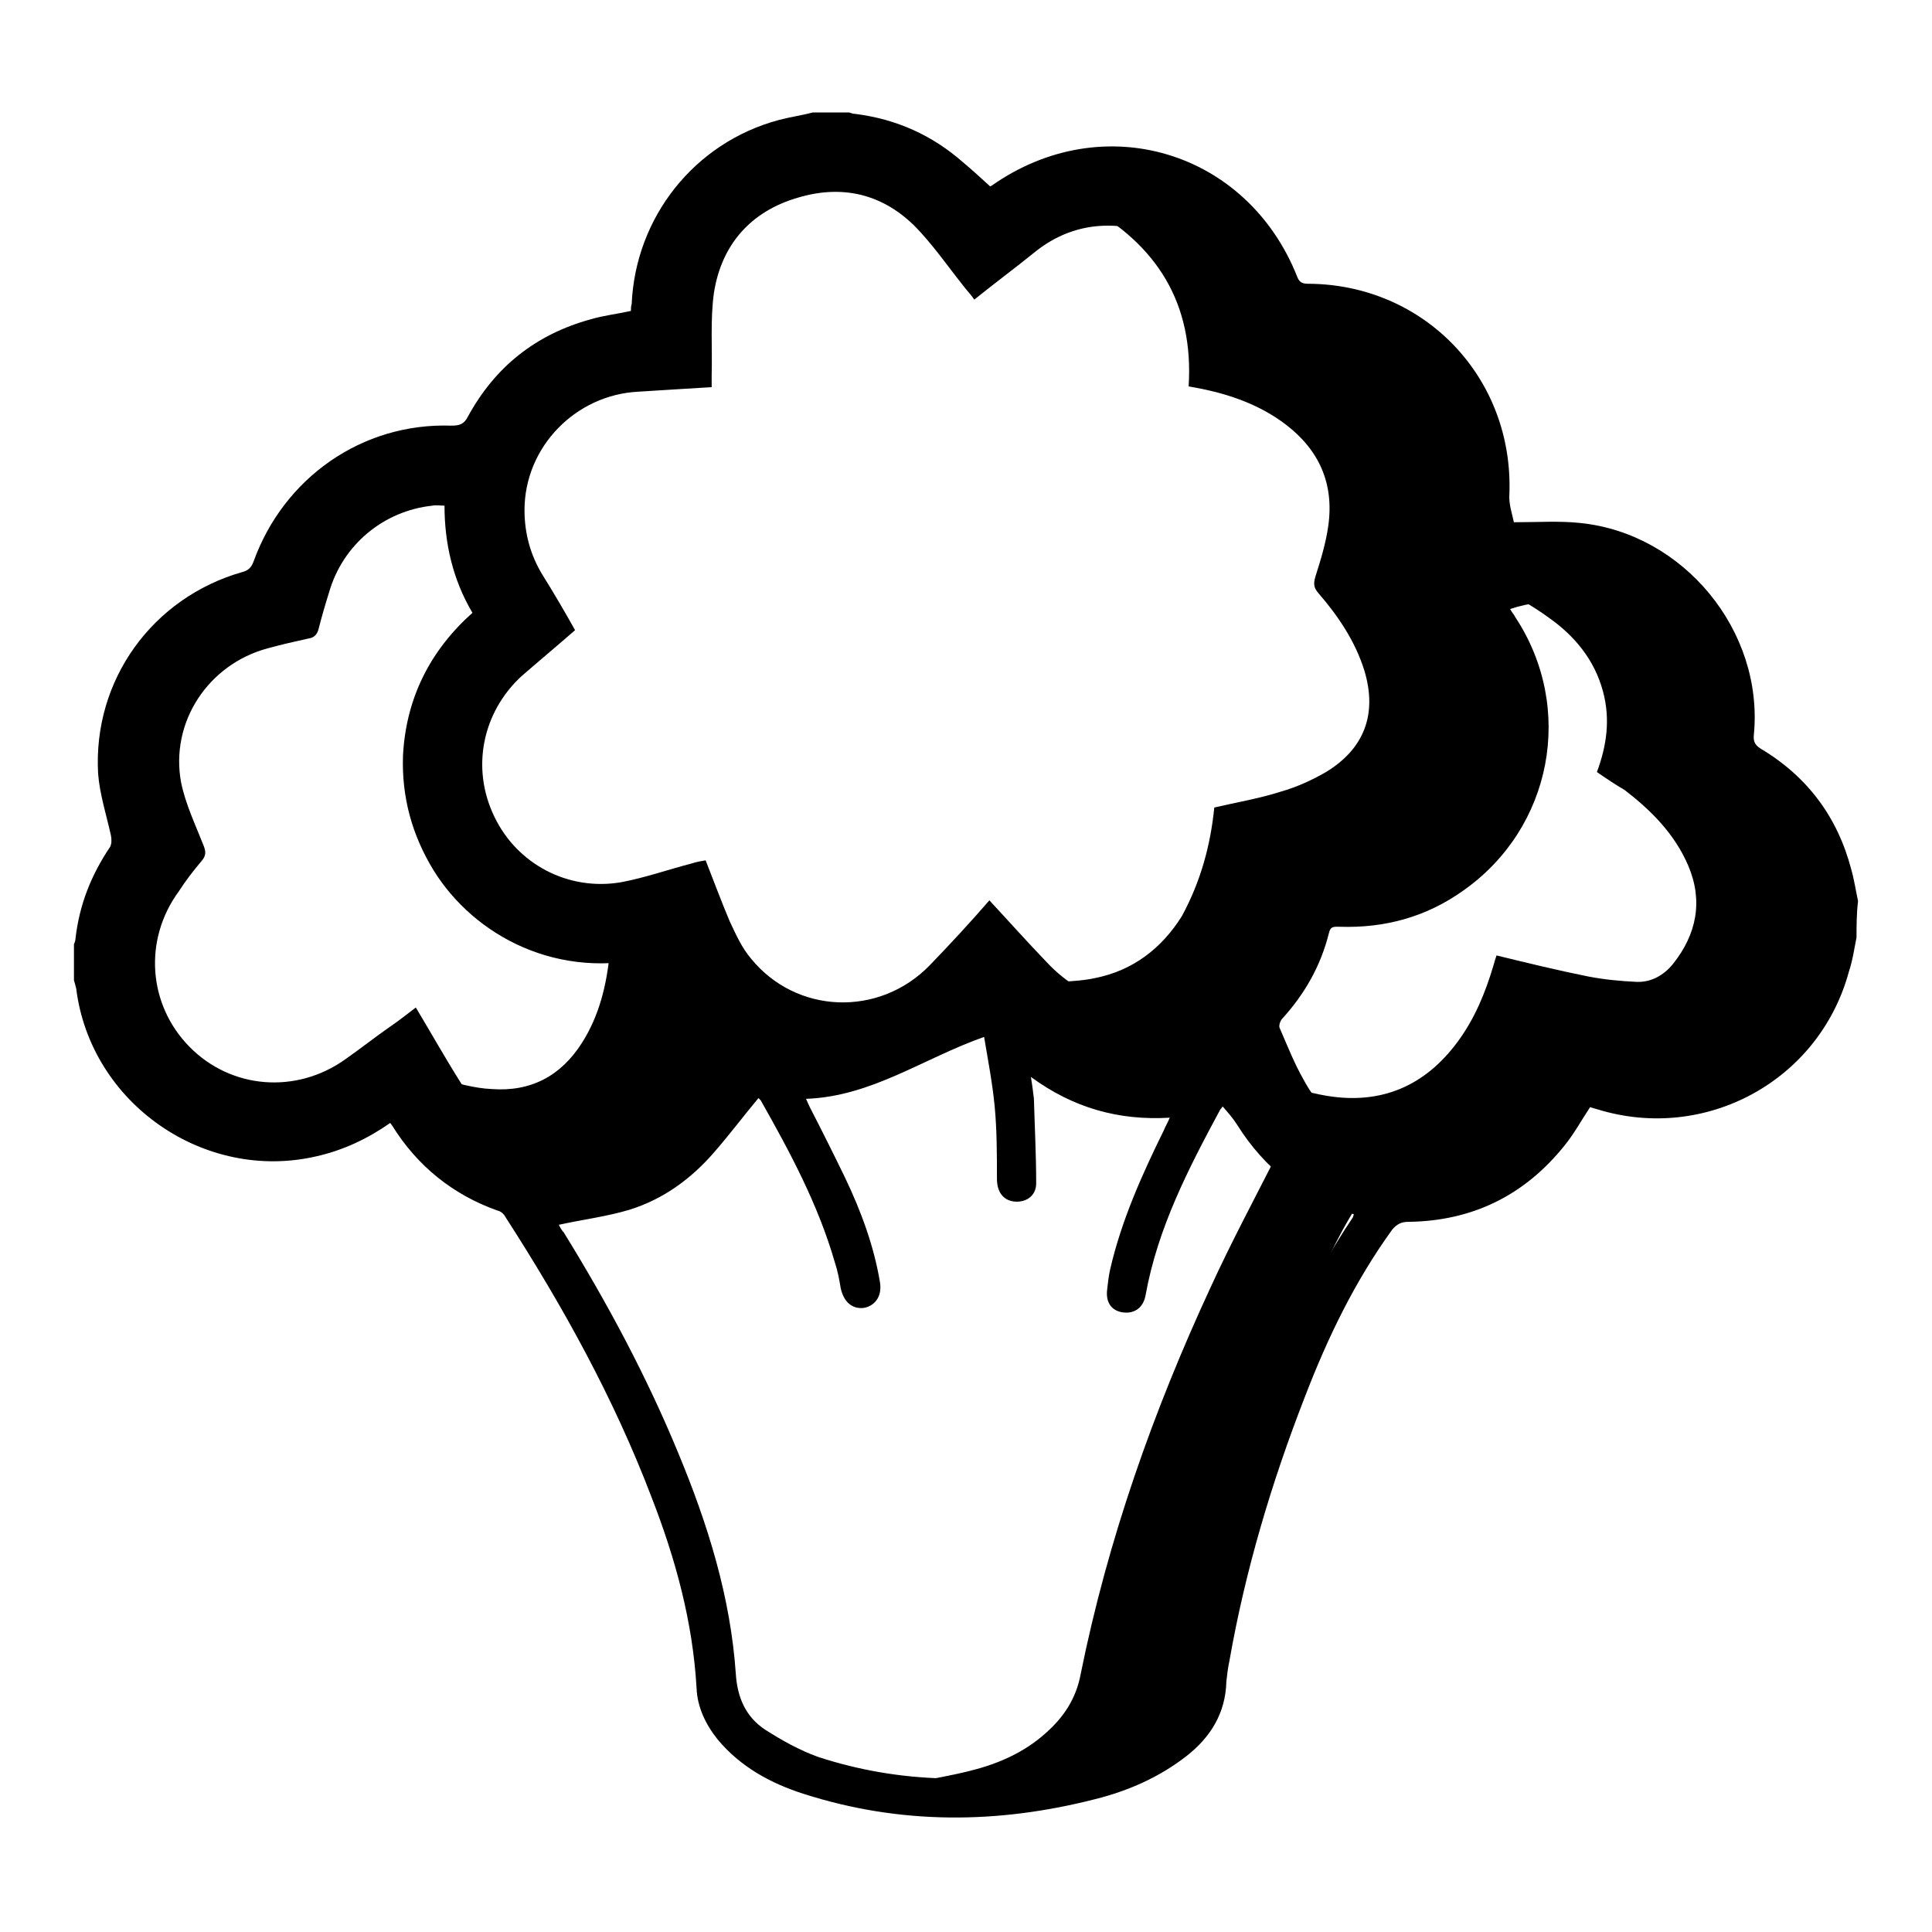
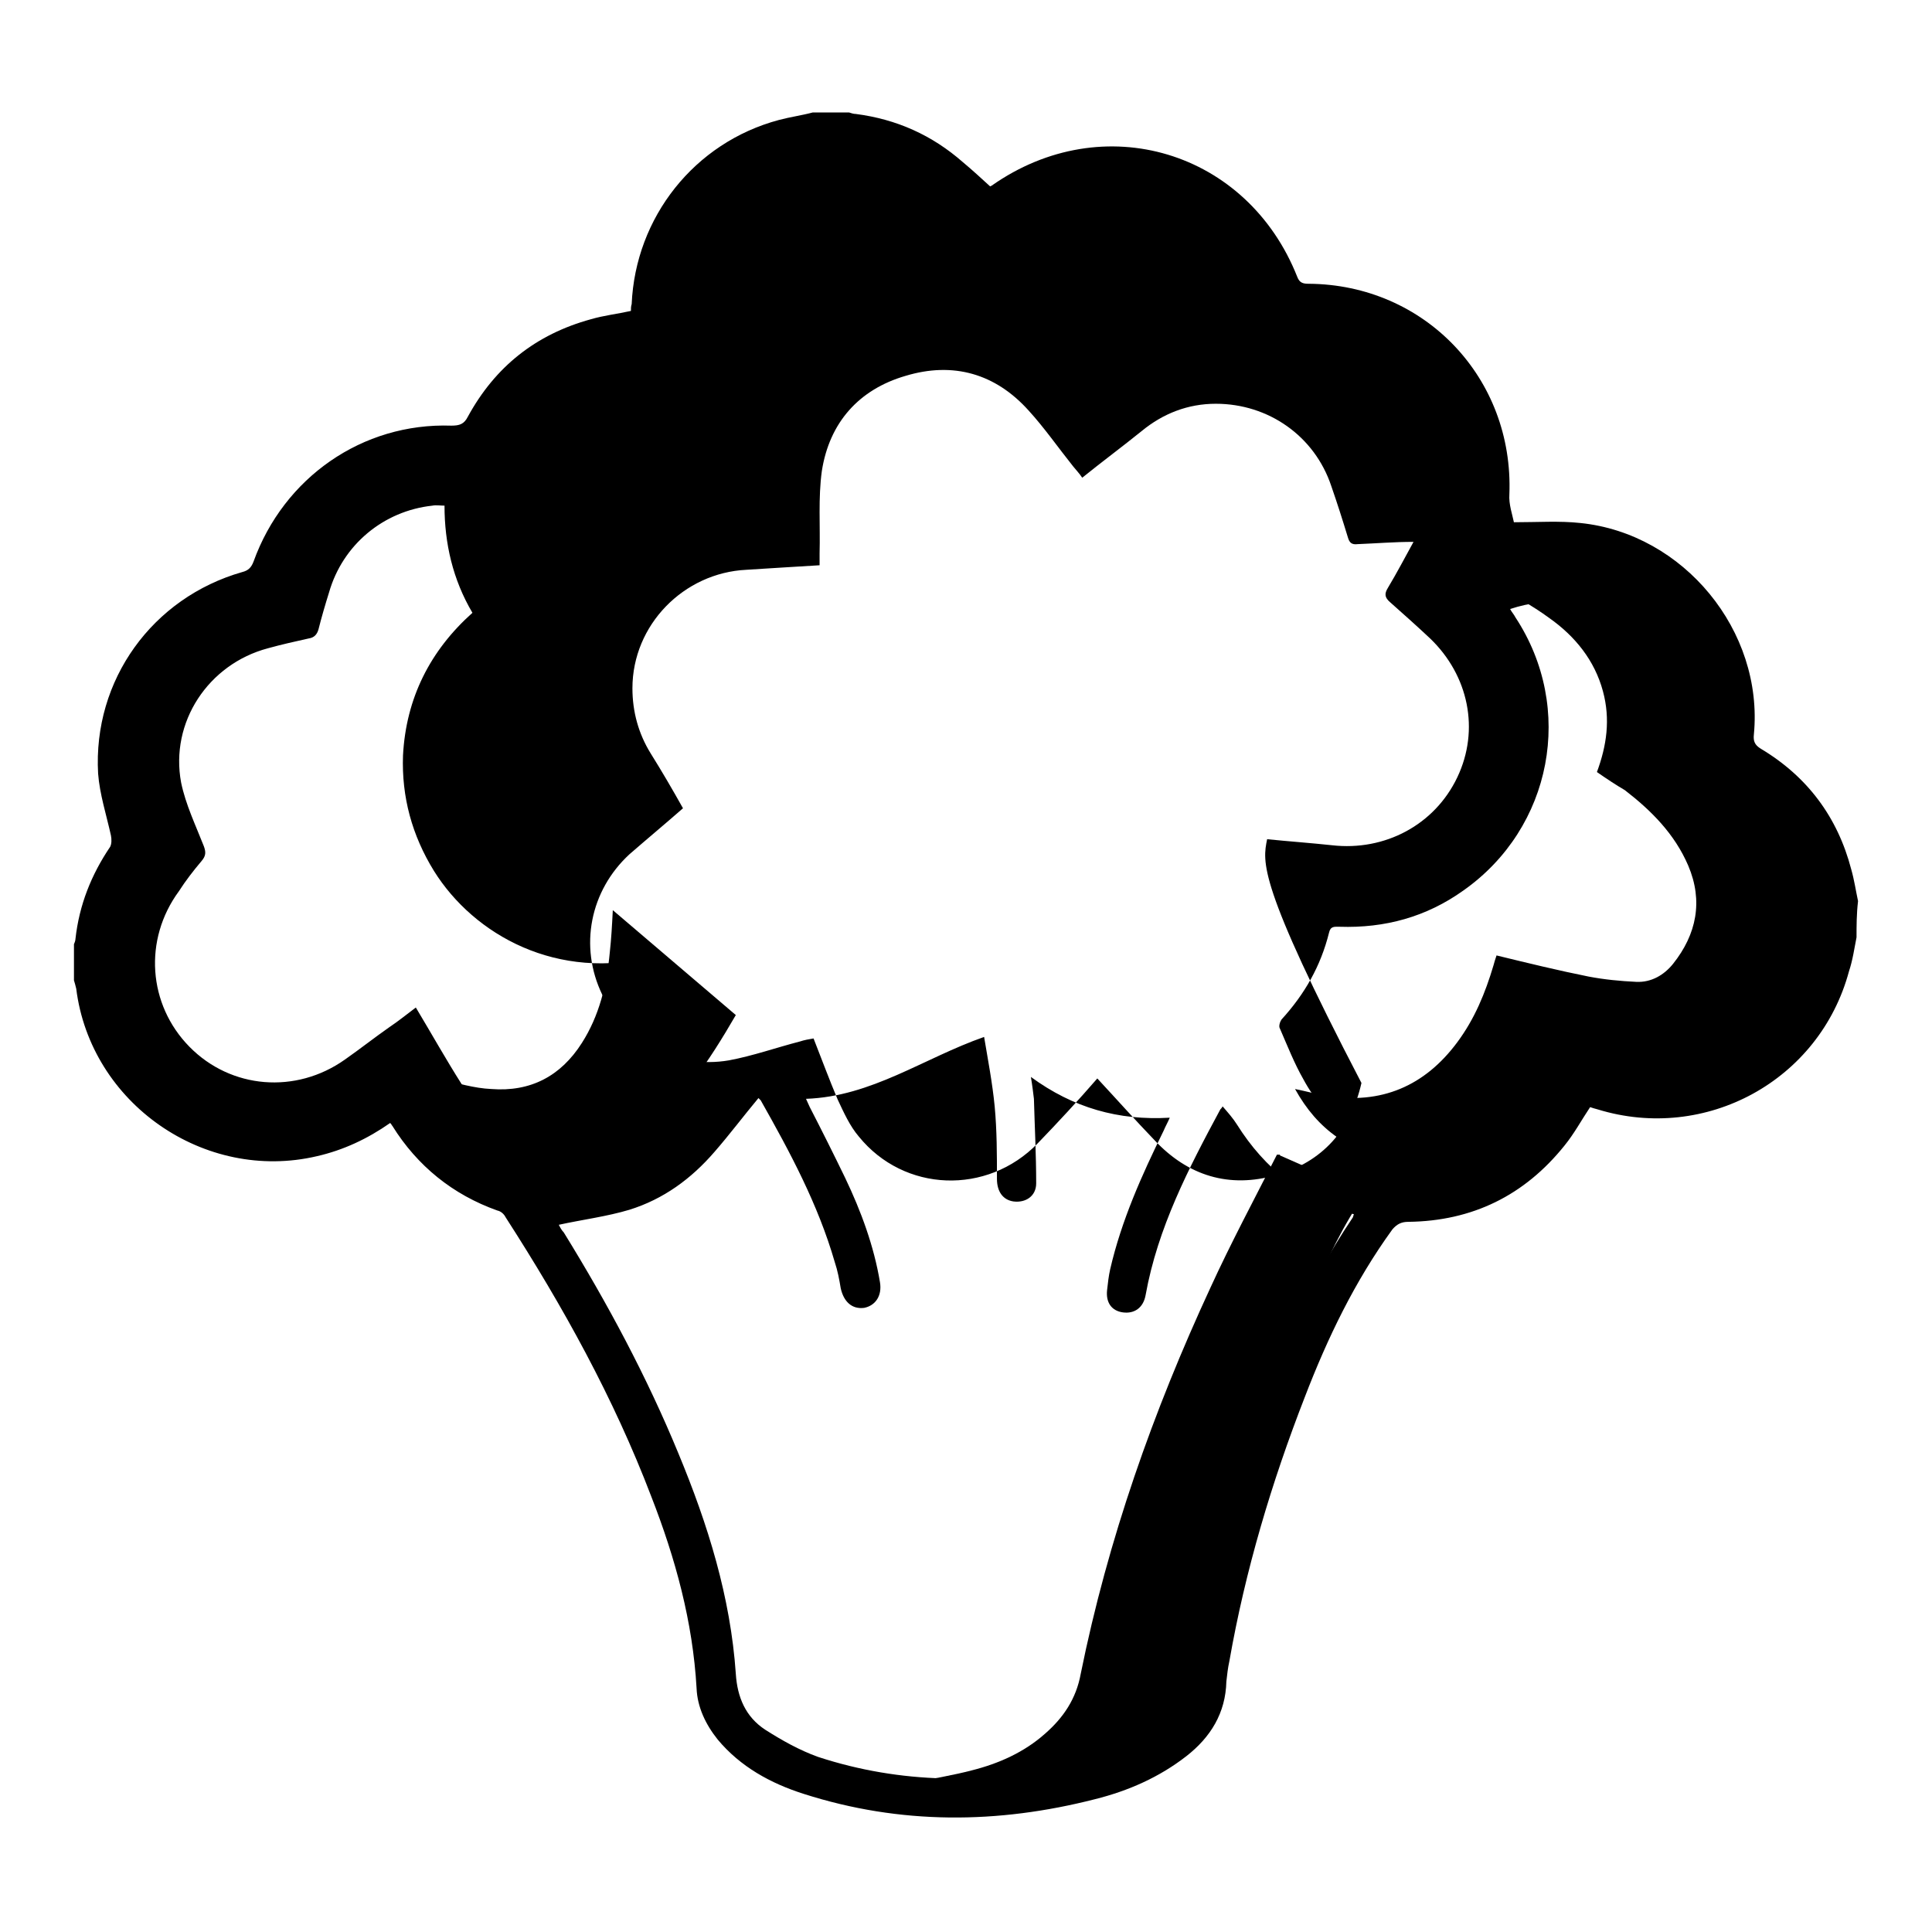
<svg xmlns="http://www.w3.org/2000/svg" version="1.1" x="0px" y="0px" viewBox="0 0 256 256" enable-background="new 0 0 256 256" xml:space="preserve">
  <g>
-     <path fill="#000000" d="M160.9,107c3-0.7,6-1.2,8.8-2.1c2.1-0.6,4.1-1.5,6-2.6c5.1-3.1,6.8-7.7,5.1-13.4c-1.2-3.9-3.5-7.3-6.1-10.3 c-0.6-0.7-0.7-1.2-0.4-2.2c0.7-2.2,1.4-4.5,1.7-6.7c0.8-5.6-1.2-10.1-5.7-13.5c-3.3-2.5-7.2-3.9-11.2-4.7c-0.5-0.1-1-0.2-1.6-0.3 c0.7-11-4.2-18.8-13.7-24c2.9-1.1,10.1,0.4,13.9,3c4.3,2.9,6.7,7.1,7.9,11.8c4,0.7,7.8,1.3,11.5,2.2c2.1,0.5,4.1,1.4,6,2.4 c6.7,3.6,9.9,10.1,9.1,17.6c-0.4,4.1-1.5,8.1-3.4,11.9c-0.4,0.8-0.4,1.4,0.1,2.1c3,4.9,5.4,10,6.4,15.7c1.3,8-1.2,14.4-7.9,18.9 c-4.3,2.9-9.1,4.5-14.2,5.2c-1.5,0.2-2.3,0.8-3,2.1c-2.3,4.2-5.1,8-8.9,11c-7,5.4-14.9,4.5-21.2-0.5c-0.1-0.1-0.2-0.2-0.4-0.4 c1.8-0.2,3.6-0.2,5.4-0.6c5-1,8.8-3.9,11.5-8.2C159.1,116.8,160.4,112,160.9,107L160.9,107z" />
    <path fill="#000000" d="M211.6,102.3c1.3-3.5,1.8-7,0.8-10.7c-1.1-4.1-3.7-7.3-7.1-9.7c-2.3-1.7-4.8-3-7.3-4.5c2.3-1,4.9-1.7,7.5-2 c6.9-0.6,12,2.3,15.4,8.2c2.6,4.5,3.9,9.4,4.5,14.5c0.2,1.9,0.7,3.5,2.1,5c3.5,4,6.6,8.2,8.6,13.2c0.7,1.7,1.2,3.6,1.5,5.4 c0.7,5.4-1.6,9.5-5.9,12.5c-4.4,3-9.4,4.4-14.6,5.2c-3.6,0.6-7.2,0.7-10.7,1.1c-0.5,0.1-1.1,0.4-1.5,0.8c-2.7,3.1-5.5,6.1-9,8.3 c-2.2,1.3-4.5,2.5-7,3.3c-4.2,1.3-8.2,0.4-11.7-2.2c-2.3-1.6-4.1-3.7-5.6-6.4c1.5,0.3,2.9,0.7,4.2,0.9c7.2,1.2,13-1.3,17.3-7.1 c2.3-3.1,3.7-6.5,4.8-10.2c0.1-0.4,0.2-0.7,0.4-1.3c4.1,1,8.2,2,12.2,2.8c2.1,0.4,4.2,0.6,6.3,0.7c2,0.1,3.7-0.9,4.9-2.4 c3.1-3.9,4-8.3,2-13c-1.8-4.2-4.9-7.3-8.4-10C214.1,104,212.9,103.2,211.6,102.3L211.6,102.3z M97.5,134.5 c-3.6,6.2-7.4,12-13.2,16.2c-6,4.3-12.6,4.5-18.8,0.6c-3.5-2.2-6.3-5.1-8.8-8.7c0.7,0.2,1.1,0.3,1.6,0.4c2.3,0.5,4.5,1.2,6.8,1.3 c5.2,0.4,9.2-1.7,12-6.1c2.3-3.6,3.3-7.7,3.7-12c0.2-1.8,0.3-3.6,0.4-5.6C86.7,125.3,92.1,129.9,97.5,134.5z" />
    <path fill="#000000" d="M169.6,153.1c3.4,1.5,6.8,3,10.2,4.5c0.4,0.2,0.8,0.3,1.1,0.5c-5.9,8.6-8.9,18.4-11.9,28.1 c-3.9,12.9-7.3,25.9-10.9,38.9c-0.2,0.6-0.4,1.3-0.9,1.7c-9.9,9.2-21.5,12.2-34.6,9.6c-0.3-0.1-0.7-0.2-1.1-0.3 c2.5-0.5,4.9-0.9,7.2-1.5c3.6-0.9,7-2.4,9.8-4.9c2.4-2.1,4.1-4.6,4.7-7.9c3.6-17.8,9.6-34.8,17.2-51.2c2.7-5.9,5.8-11.7,8.8-17.6 H169.6L169.6,153.1z" />
-     <path fill="#000000" d="M246,124.2c-0.3,1.5-0.5,3-1,4.5c-3.9,14.5-19,22.7-33.3,18.3c-0.4-0.1-0.7-0.2-1-0.3 c-1.2,1.8-2.1,3.5-3.4,5.1c-5.3,6.6-12.2,10-20.7,10.1c-0.9,0-1.5,0.3-2.1,1c-5,6.9-8.6,14.4-11.6,22.2c-4.4,11.3-7.9,23-10,35 c-0.2,0.9-0.3,1.8-0.4,2.7c-0.1,4.2-2.1,7.4-5.3,9.9c-3.6,2.8-7.7,4.6-12.1,5.7c-12.9,3.3-25.8,3.4-38.6-0.7 c-4.4-1.4-8.4-3.6-11.4-7.2c-1.6-2-2.7-4.3-2.8-6.8c-0.5-8.8-2.8-17.2-6-25.4c-5-13.1-11.7-25.2-19.3-37c-0.2-0.4-0.6-0.8-1.1-0.9 c-5.9-2.1-10.6-5.9-13.9-11.2c-0.1-0.1-0.1-0.2-0.3-0.4c-3,2.1-6.2,3.6-9.7,4.4c-14.9,3.5-30-7-31.9-22.2c-0.1-0.4-0.2-0.8-0.3-1.1 v-4.8c0.1-0.2,0.2-0.5,0.2-0.7c0.5-4.5,2.1-8.5,4.6-12.2c0.2-0.4,0.2-1,0.1-1.5c-0.6-2.7-1.5-5.5-1.7-8.2 c-0.7-12.4,7.2-23.3,19.1-26.7c0.8-0.2,1.2-0.6,1.5-1.4C37.6,63.3,48,56,59.8,56.4c1.1,0,1.7-0.2,2.2-1.2c3.6-6.6,9-10.9,16.3-12.9 c1.7-0.5,3.5-0.7,5.3-1.1c0-0.3,0-0.6,0.1-0.9c0.5-11.5,8.3-21.4,19.5-24.4c1.5-0.4,3-0.6,4.5-1h4.8c0.3,0.1,0.6,0.2,0.9,0.2 c5.4,0.7,10.1,2.8,14.2,6.4c1.2,1,2.4,2.1,3.6,3.2l0.2-0.1c14.8-10.4,33.9-4.6,40.5,12.1c0.3,0.8,0.8,0.9,1.5,0.9 c15.4,0.1,27.2,12.5,26.6,27.9c-0.1,1.3,0.4,2.7,0.6,3.7c3.2,0,6-0.2,8.8,0.1c13.7,1.4,24.3,14.3,23,28c-0.1,0.9,0.1,1.4,0.9,1.9 c6.2,3.7,10.2,9.1,12,16c0.4,1.4,0.6,2.8,0.9,4.2C246,121.1,246,122.7,246,124.2L246,124.2z M167.9,111.2c3,0.3,5.8,0.5,8.6,0.8 c7,0.8,13.6-2.7,16.6-9s1.5-13.5-3.6-18.4c-1.7-1.6-3.5-3.2-5.3-4.8c-0.7-0.6-0.8-1.1-0.3-1.9c1.2-2,2.3-4.1,3.4-6.1 c5.9-11-1.8-23.8-14.3-23.6c-2.5,0-4.9,0.2-7.4,0.3c-0.8,0.1-1.1-0.2-1.3-0.9c-0.7-2.3-1.4-4.5-2.2-6.8 c-2.2-6.6-8.3-10.9-15.3-10.9c-3.7,0-7,1.3-9.8,3.6c-2.6,2.1-5.3,4.1-7.9,6.2c-0.4-0.6-0.8-1-1.2-1.5c-2-2.5-3.8-5.1-5.9-7.4 c-4.4-4.9-10-6.5-16.3-4.6c-6.2,1.8-10.1,6.2-11.1,12.6c-0.5,3.6-0.2,7.3-0.3,10.9v1.6c-3.4,0.2-6.5,0.4-9.7,0.6 c-8.3,0.4-15.1,7.3-15.1,15.7c0,3.1,0.8,6,2.4,8.6c1.5,2.4,2.9,4.8,4.3,7.3c-2.4,2.1-4.8,4.1-7.1,6.1c-5.2,4.8-6.7,12.2-3.6,18.6 c3,6.3,9.8,9.9,16.8,8.7c3.2-0.6,6.3-1.7,9.4-2.5c0.6-0.2,1.2-0.3,1.8-0.4c1.1,2.8,2.1,5.5,3.2,8.1c0.8,1.7,1.6,3.5,2.8,4.9 c6,7.4,17,7.8,23.7,0.9c2.7-2.8,5.3-5.6,7.9-8.6c2.6,2.8,5,5.5,7.6,8.2c4.4,4.7,9.9,6.4,16.1,4.6c6.1-1.7,9.9-6,11.3-12.2 C166.6,117,167.3,114.2,167.9,111.2L167.9,111.2z M106.8,145.6c0.2,0.4,0.3,0.7,0.5,1.1c1.6,3.1,3.2,6.3,4.7,9.4 c2.1,4.4,3.8,9,4.6,13.8c0.3,1.8-0.6,3.1-2.1,3.4c-1.6,0.2-2.7-0.8-3.1-2.6c-0.2-1.2-0.4-2.3-0.8-3.5c-2.2-7.6-5.9-14.5-9.8-21.4 c-0.1-0.1-0.2-0.2-0.3-0.3c-2,2.4-3.8,4.8-5.8,7.1c-3.1,3.6-6.8,6.3-11.3,7.7c-3,0.9-6.2,1.3-9.4,2c0-0.2,0-0.1,0-0.1 c0.2,0.4,0.4,0.8,0.7,1.1c5.8,9.4,11,19.1,15.2,29.3c3.9,9.4,6.9,19,7.6,29.2c0.2,3.1,1.3,5.7,3.9,7.4c2.2,1.4,4.5,2.7,7,3.6 c11,3.6,22.1,3.6,33.3,1.2c4.4-1,8.6-2.4,12.3-5.2c2-1.6,3.4-3.5,3.4-6.2c0-0.9,0.2-1.7,0.3-2.6c1.6-9.9,4.3-19.5,7.5-28.9 c3.6-10.4,7.8-20.5,14-29.7c0.1-0.1,0.1-0.3,0.2-0.5c-6.7-2-11.8-6-15.5-11.9c-0.5-0.8-1.2-1.6-1.9-2.4c-0.1,0.2-0.2,0.3-0.3,0.4 c-4.2,7.8-8.3,15.7-9.9,24.6c-0.3,1.7-1.5,2.5-3,2.3c-1.5-0.2-2.3-1.3-2.1-3c0.1-0.9,0.2-1.8,0.4-2.7c1.5-6.5,4.2-12.5,7.1-18.4 c0.2-0.5,0.5-1,0.8-1.7c-6.8,0.4-12.8-1.3-18.4-5.4c0.2,1.2,0.3,2.1,0.4,2.9c0.1,3.7,0.3,7.4,0.3,11.2c0,1.7-1.4,2.6-3,2.4 c-1.4-0.2-2.2-1.3-2.2-3c0-3.2,0-6.4-0.3-9.6c-0.3-3.1-0.9-6.2-1.4-9.2C122.4,140.2,115.5,145.3,106.8,145.6L106.8,145.6z  M86.8,126.7c-12.9,3.4-24-2.8-29.3-11.3c-2.9-4.7-4.3-9.8-4.1-15.3c0.4-7.6,3.6-13.9,9.2-18.9c-2.6-4.4-3.7-9.2-3.7-14.2 c-0.6,0-1.1-0.1-1.6,0c-6.5,0.7-11.9,5.2-13.7,11.5c-0.5,1.6-1,3.3-1.4,4.9c-0.2,0.7-0.6,1.1-1.3,1.2c-1.8,0.4-3.6,0.8-5.4,1.3 c-7.9,2.1-13,9.8-11.5,17.8c0.6,2.9,1.9,5.6,3,8.4c0.3,0.8,0.3,1.3-0.3,2c-1.1,1.3-2.1,2.6-3,4c-4.7,6.4-4.1,15,1.4,20.6 c5.5,5.6,14.1,6.3,20.6,1.7c2-1.4,3.9-2.9,5.9-4.3c1.2-0.8,2.3-1.7,3.5-2.6c2.1,3.5,4,6.9,6.1,10.2c3.4,5.4,8.5,8,14.8,7.5 c6.3-0.6,10.8-4,13.3-9.8c0.9-2.1,1.6-4.2,2.3-6.3c0.1-0.4,0.1-1-0.1-1.3C90,131.6,88.4,129.2,86.8,126.7z M205.1,133.5 c3.3,1.2,6.4,2.4,9.6,3.4c7.7,2.5,16.1-1.2,19.4-8.5c3.4-7.4,0.6-16.1-6.5-20.2c-1.6-0.9-3.2-1.8-4.9-2.6c-1.9-1.1-1.9-1.1-1.6-3.2 l0.1-0.4c0.2-2.8,0.8-5.6,0.4-8.4c-1.4-10.4-11.3-16.3-21.5-12.9c0.2,0.4,0.5,0.7,0.7,1.1c7.9,12,4.9,27.9-6.9,36.2 c-4.9,3.5-10.4,5-16.4,4.8c-0.7,0-1.2-0.1-1.4,0.8c-1.1,4.4-3.2,8.1-6.3,11.5c-0.2,0.3-0.4,0.9-0.2,1.2c1,2.3,1.9,4.6,3.1,6.7 c3,5.6,7.8,8.6,14.1,8.6c6.7-0.1,11.5-3.4,14.4-9.3C202.5,139.3,203.7,136.4,205.1,133.5L205.1,133.5z" />
+     <path fill="#000000" d="M246,124.2c-0.3,1.5-0.5,3-1,4.5c-3.9,14.5-19,22.7-33.3,18.3c-0.4-0.1-0.7-0.2-1-0.3 c-1.2,1.8-2.1,3.5-3.4,5.1c-5.3,6.6-12.2,10-20.7,10.1c-0.9,0-1.5,0.3-2.1,1c-5,6.9-8.6,14.4-11.6,22.2c-4.4,11.3-7.9,23-10,35 c-0.2,0.9-0.3,1.8-0.4,2.7c-0.1,4.2-2.1,7.4-5.3,9.9c-3.6,2.8-7.7,4.6-12.1,5.7c-12.9,3.3-25.8,3.4-38.6-0.7 c-4.4-1.4-8.4-3.6-11.4-7.2c-1.6-2-2.7-4.3-2.8-6.8c-0.5-8.8-2.8-17.2-6-25.4c-5-13.1-11.7-25.2-19.3-37c-0.2-0.4-0.6-0.8-1.1-0.9 c-5.9-2.1-10.6-5.9-13.9-11.2c-0.1-0.1-0.1-0.2-0.3-0.4c-3,2.1-6.2,3.6-9.7,4.4c-14.9,3.5-30-7-31.9-22.2c-0.1-0.4-0.2-0.8-0.3-1.1 v-4.8c0.1-0.2,0.2-0.5,0.2-0.7c0.5-4.5,2.1-8.5,4.6-12.2c0.2-0.4,0.2-1,0.1-1.5c-0.6-2.7-1.5-5.5-1.7-8.2 c-0.7-12.4,7.2-23.3,19.1-26.7c0.8-0.2,1.2-0.6,1.5-1.4C37.6,63.3,48,56,59.8,56.4c1.1,0,1.7-0.2,2.2-1.2c3.6-6.6,9-10.9,16.3-12.9 c1.7-0.5,3.5-0.7,5.3-1.1c0-0.3,0-0.6,0.1-0.9c0.5-11.5,8.3-21.4,19.5-24.4c1.5-0.4,3-0.6,4.5-1h4.8c0.3,0.1,0.6,0.2,0.9,0.2 c5.4,0.7,10.1,2.8,14.2,6.4c1.2,1,2.4,2.1,3.6,3.2l0.2-0.1c14.8-10.4,33.9-4.6,40.5,12.1c0.3,0.8,0.8,0.9,1.5,0.9 c15.4,0.1,27.2,12.5,26.6,27.9c-0.1,1.3,0.4,2.7,0.6,3.7c3.2,0,6-0.2,8.8,0.1c13.7,1.4,24.3,14.3,23,28c-0.1,0.9,0.1,1.4,0.9,1.9 c6.2,3.7,10.2,9.1,12,16c0.4,1.4,0.6,2.8,0.9,4.2C246,121.1,246,122.7,246,124.2L246,124.2z M167.9,111.2c3,0.3,5.8,0.5,8.6,0.8 c7,0.8,13.6-2.7,16.6-9s1.5-13.5-3.6-18.4c-1.7-1.6-3.5-3.2-5.3-4.8c-0.7-0.6-0.8-1.1-0.3-1.9c1.2-2,2.3-4.1,3.4-6.1 c-2.5,0-4.9,0.2-7.4,0.3c-0.8,0.1-1.1-0.2-1.3-0.9c-0.7-2.3-1.4-4.5-2.2-6.8 c-2.2-6.6-8.3-10.9-15.3-10.9c-3.7,0-7,1.3-9.8,3.6c-2.6,2.1-5.3,4.1-7.9,6.2c-0.4-0.6-0.8-1-1.2-1.5c-2-2.5-3.8-5.1-5.9-7.4 c-4.4-4.9-10-6.5-16.3-4.6c-6.2,1.8-10.1,6.2-11.1,12.6c-0.5,3.6-0.2,7.3-0.3,10.9v1.6c-3.4,0.2-6.5,0.4-9.7,0.6 c-8.3,0.4-15.1,7.3-15.1,15.7c0,3.1,0.8,6,2.4,8.6c1.5,2.4,2.9,4.8,4.3,7.3c-2.4,2.1-4.8,4.1-7.1,6.1c-5.2,4.8-6.7,12.2-3.6,18.6 c3,6.3,9.8,9.9,16.8,8.7c3.2-0.6,6.3-1.7,9.4-2.5c0.6-0.2,1.2-0.3,1.8-0.4c1.1,2.8,2.1,5.5,3.2,8.1c0.8,1.7,1.6,3.5,2.8,4.9 c6,7.4,17,7.8,23.7,0.9c2.7-2.8,5.3-5.6,7.9-8.6c2.6,2.8,5,5.5,7.6,8.2c4.4,4.7,9.9,6.4,16.1,4.6c6.1-1.7,9.9-6,11.3-12.2 C166.6,117,167.3,114.2,167.9,111.2L167.9,111.2z M106.8,145.6c0.2,0.4,0.3,0.7,0.5,1.1c1.6,3.1,3.2,6.3,4.7,9.4 c2.1,4.4,3.8,9,4.6,13.8c0.3,1.8-0.6,3.1-2.1,3.4c-1.6,0.2-2.7-0.8-3.1-2.6c-0.2-1.2-0.4-2.3-0.8-3.5c-2.2-7.6-5.9-14.5-9.8-21.4 c-0.1-0.1-0.2-0.2-0.3-0.3c-2,2.4-3.8,4.8-5.8,7.1c-3.1,3.6-6.8,6.3-11.3,7.7c-3,0.9-6.2,1.3-9.4,2c0-0.2,0-0.1,0-0.1 c0.2,0.4,0.4,0.8,0.7,1.1c5.8,9.4,11,19.1,15.2,29.3c3.9,9.4,6.9,19,7.6,29.2c0.2,3.1,1.3,5.7,3.9,7.4c2.2,1.4,4.5,2.7,7,3.6 c11,3.6,22.1,3.6,33.3,1.2c4.4-1,8.6-2.4,12.3-5.2c2-1.6,3.4-3.5,3.4-6.2c0-0.9,0.2-1.7,0.3-2.6c1.6-9.9,4.3-19.5,7.5-28.9 c3.6-10.4,7.8-20.5,14-29.7c0.1-0.1,0.1-0.3,0.2-0.5c-6.7-2-11.8-6-15.5-11.9c-0.5-0.8-1.2-1.6-1.9-2.4c-0.1,0.2-0.2,0.3-0.3,0.4 c-4.2,7.8-8.3,15.7-9.9,24.6c-0.3,1.7-1.5,2.5-3,2.3c-1.5-0.2-2.3-1.3-2.1-3c0.1-0.9,0.2-1.8,0.4-2.7c1.5-6.5,4.2-12.5,7.1-18.4 c0.2-0.5,0.5-1,0.8-1.7c-6.8,0.4-12.8-1.3-18.4-5.4c0.2,1.2,0.3,2.1,0.4,2.9c0.1,3.7,0.3,7.4,0.3,11.2c0,1.7-1.4,2.6-3,2.4 c-1.4-0.2-2.2-1.3-2.2-3c0-3.2,0-6.4-0.3-9.6c-0.3-3.1-0.9-6.2-1.4-9.2C122.4,140.2,115.5,145.3,106.8,145.6L106.8,145.6z  M86.8,126.7c-12.9,3.4-24-2.8-29.3-11.3c-2.9-4.7-4.3-9.8-4.1-15.3c0.4-7.6,3.6-13.9,9.2-18.9c-2.6-4.4-3.7-9.2-3.7-14.2 c-0.6,0-1.1-0.1-1.6,0c-6.5,0.7-11.9,5.2-13.7,11.5c-0.5,1.6-1,3.3-1.4,4.9c-0.2,0.7-0.6,1.1-1.3,1.2c-1.8,0.4-3.6,0.8-5.4,1.3 c-7.9,2.1-13,9.8-11.5,17.8c0.6,2.9,1.9,5.6,3,8.4c0.3,0.8,0.3,1.3-0.3,2c-1.1,1.3-2.1,2.6-3,4c-4.7,6.4-4.1,15,1.4,20.6 c5.5,5.6,14.1,6.3,20.6,1.7c2-1.4,3.9-2.9,5.9-4.3c1.2-0.8,2.3-1.7,3.5-2.6c2.1,3.5,4,6.9,6.1,10.2c3.4,5.4,8.5,8,14.8,7.5 c6.3-0.6,10.8-4,13.3-9.8c0.9-2.1,1.6-4.2,2.3-6.3c0.1-0.4,0.1-1-0.1-1.3C90,131.6,88.4,129.2,86.8,126.7z M205.1,133.5 c3.3,1.2,6.4,2.4,9.6,3.4c7.7,2.5,16.1-1.2,19.4-8.5c3.4-7.4,0.6-16.1-6.5-20.2c-1.6-0.9-3.2-1.8-4.9-2.6c-1.9-1.1-1.9-1.1-1.6-3.2 l0.1-0.4c0.2-2.8,0.8-5.6,0.4-8.4c-1.4-10.4-11.3-16.3-21.5-12.9c0.2,0.4,0.5,0.7,0.7,1.1c7.9,12,4.9,27.9-6.9,36.2 c-4.9,3.5-10.4,5-16.4,4.8c-0.7,0-1.2-0.1-1.4,0.8c-1.1,4.4-3.2,8.1-6.3,11.5c-0.2,0.3-0.4,0.9-0.2,1.2c1,2.3,1.9,4.6,3.1,6.7 c3,5.6,7.8,8.6,14.1,8.6c6.7-0.1,11.5-3.4,14.4-9.3C202.5,139.3,203.7,136.4,205.1,133.5L205.1,133.5z" />
  </g>
</svg>